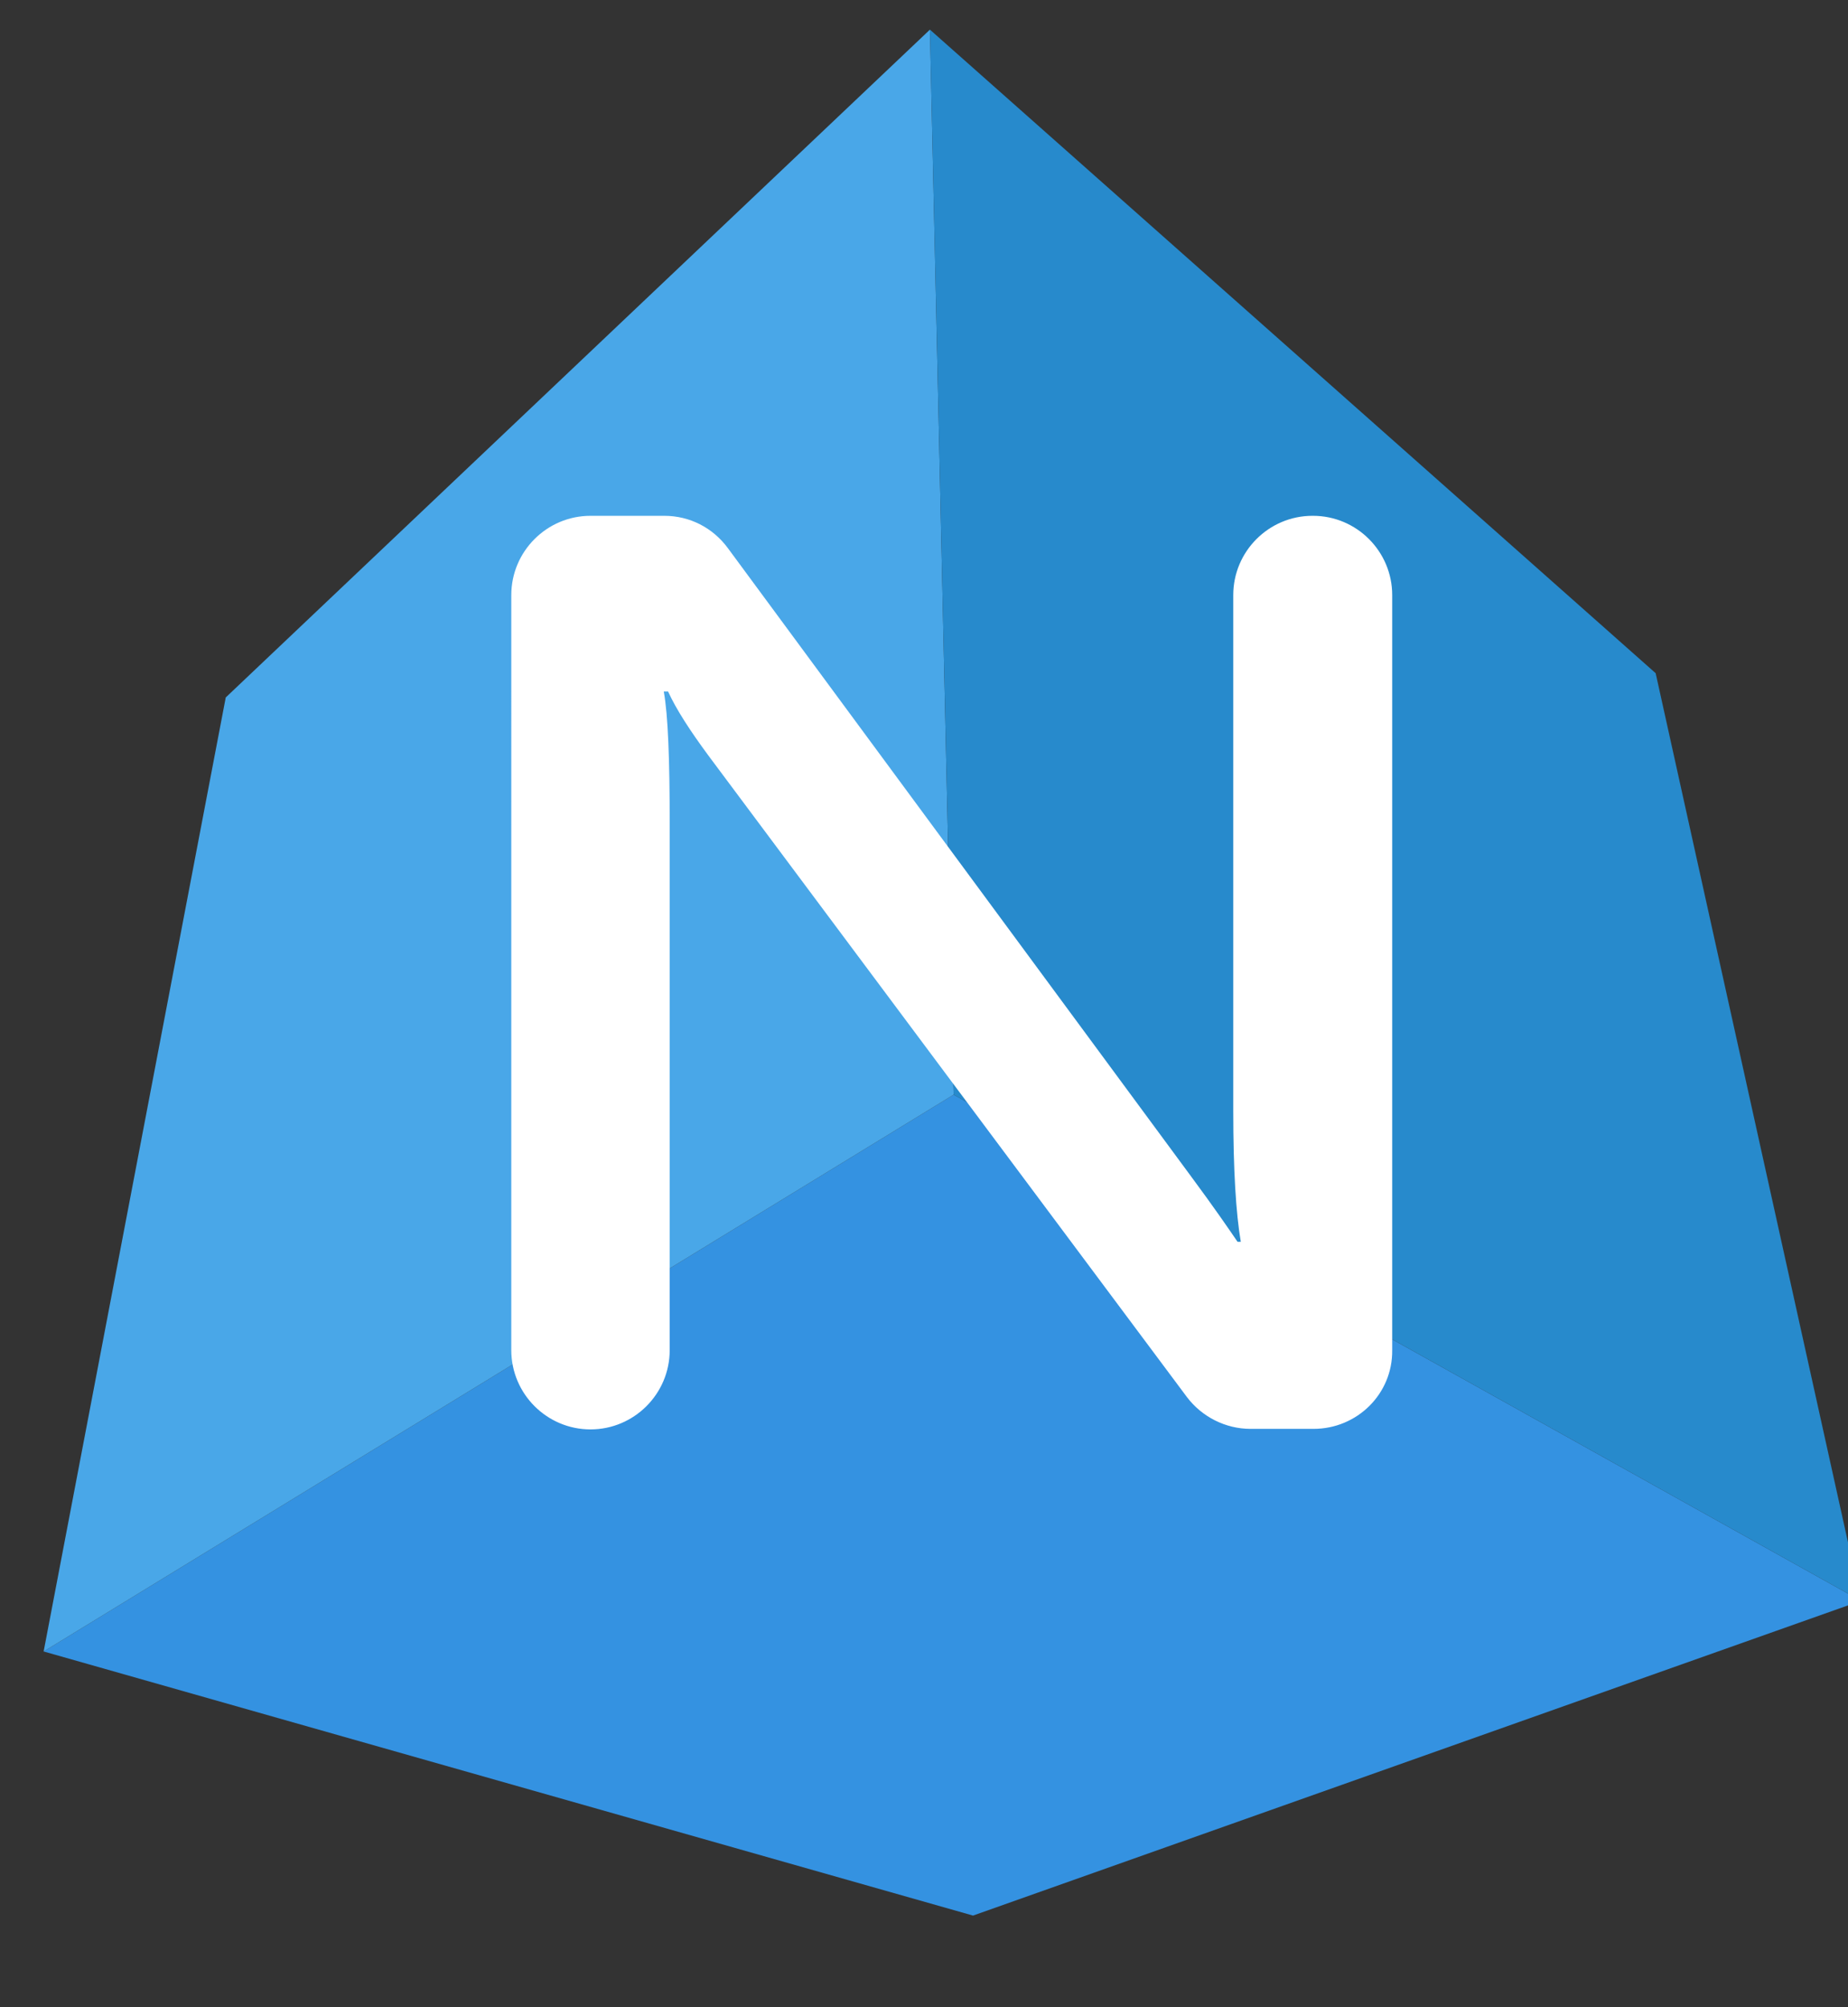
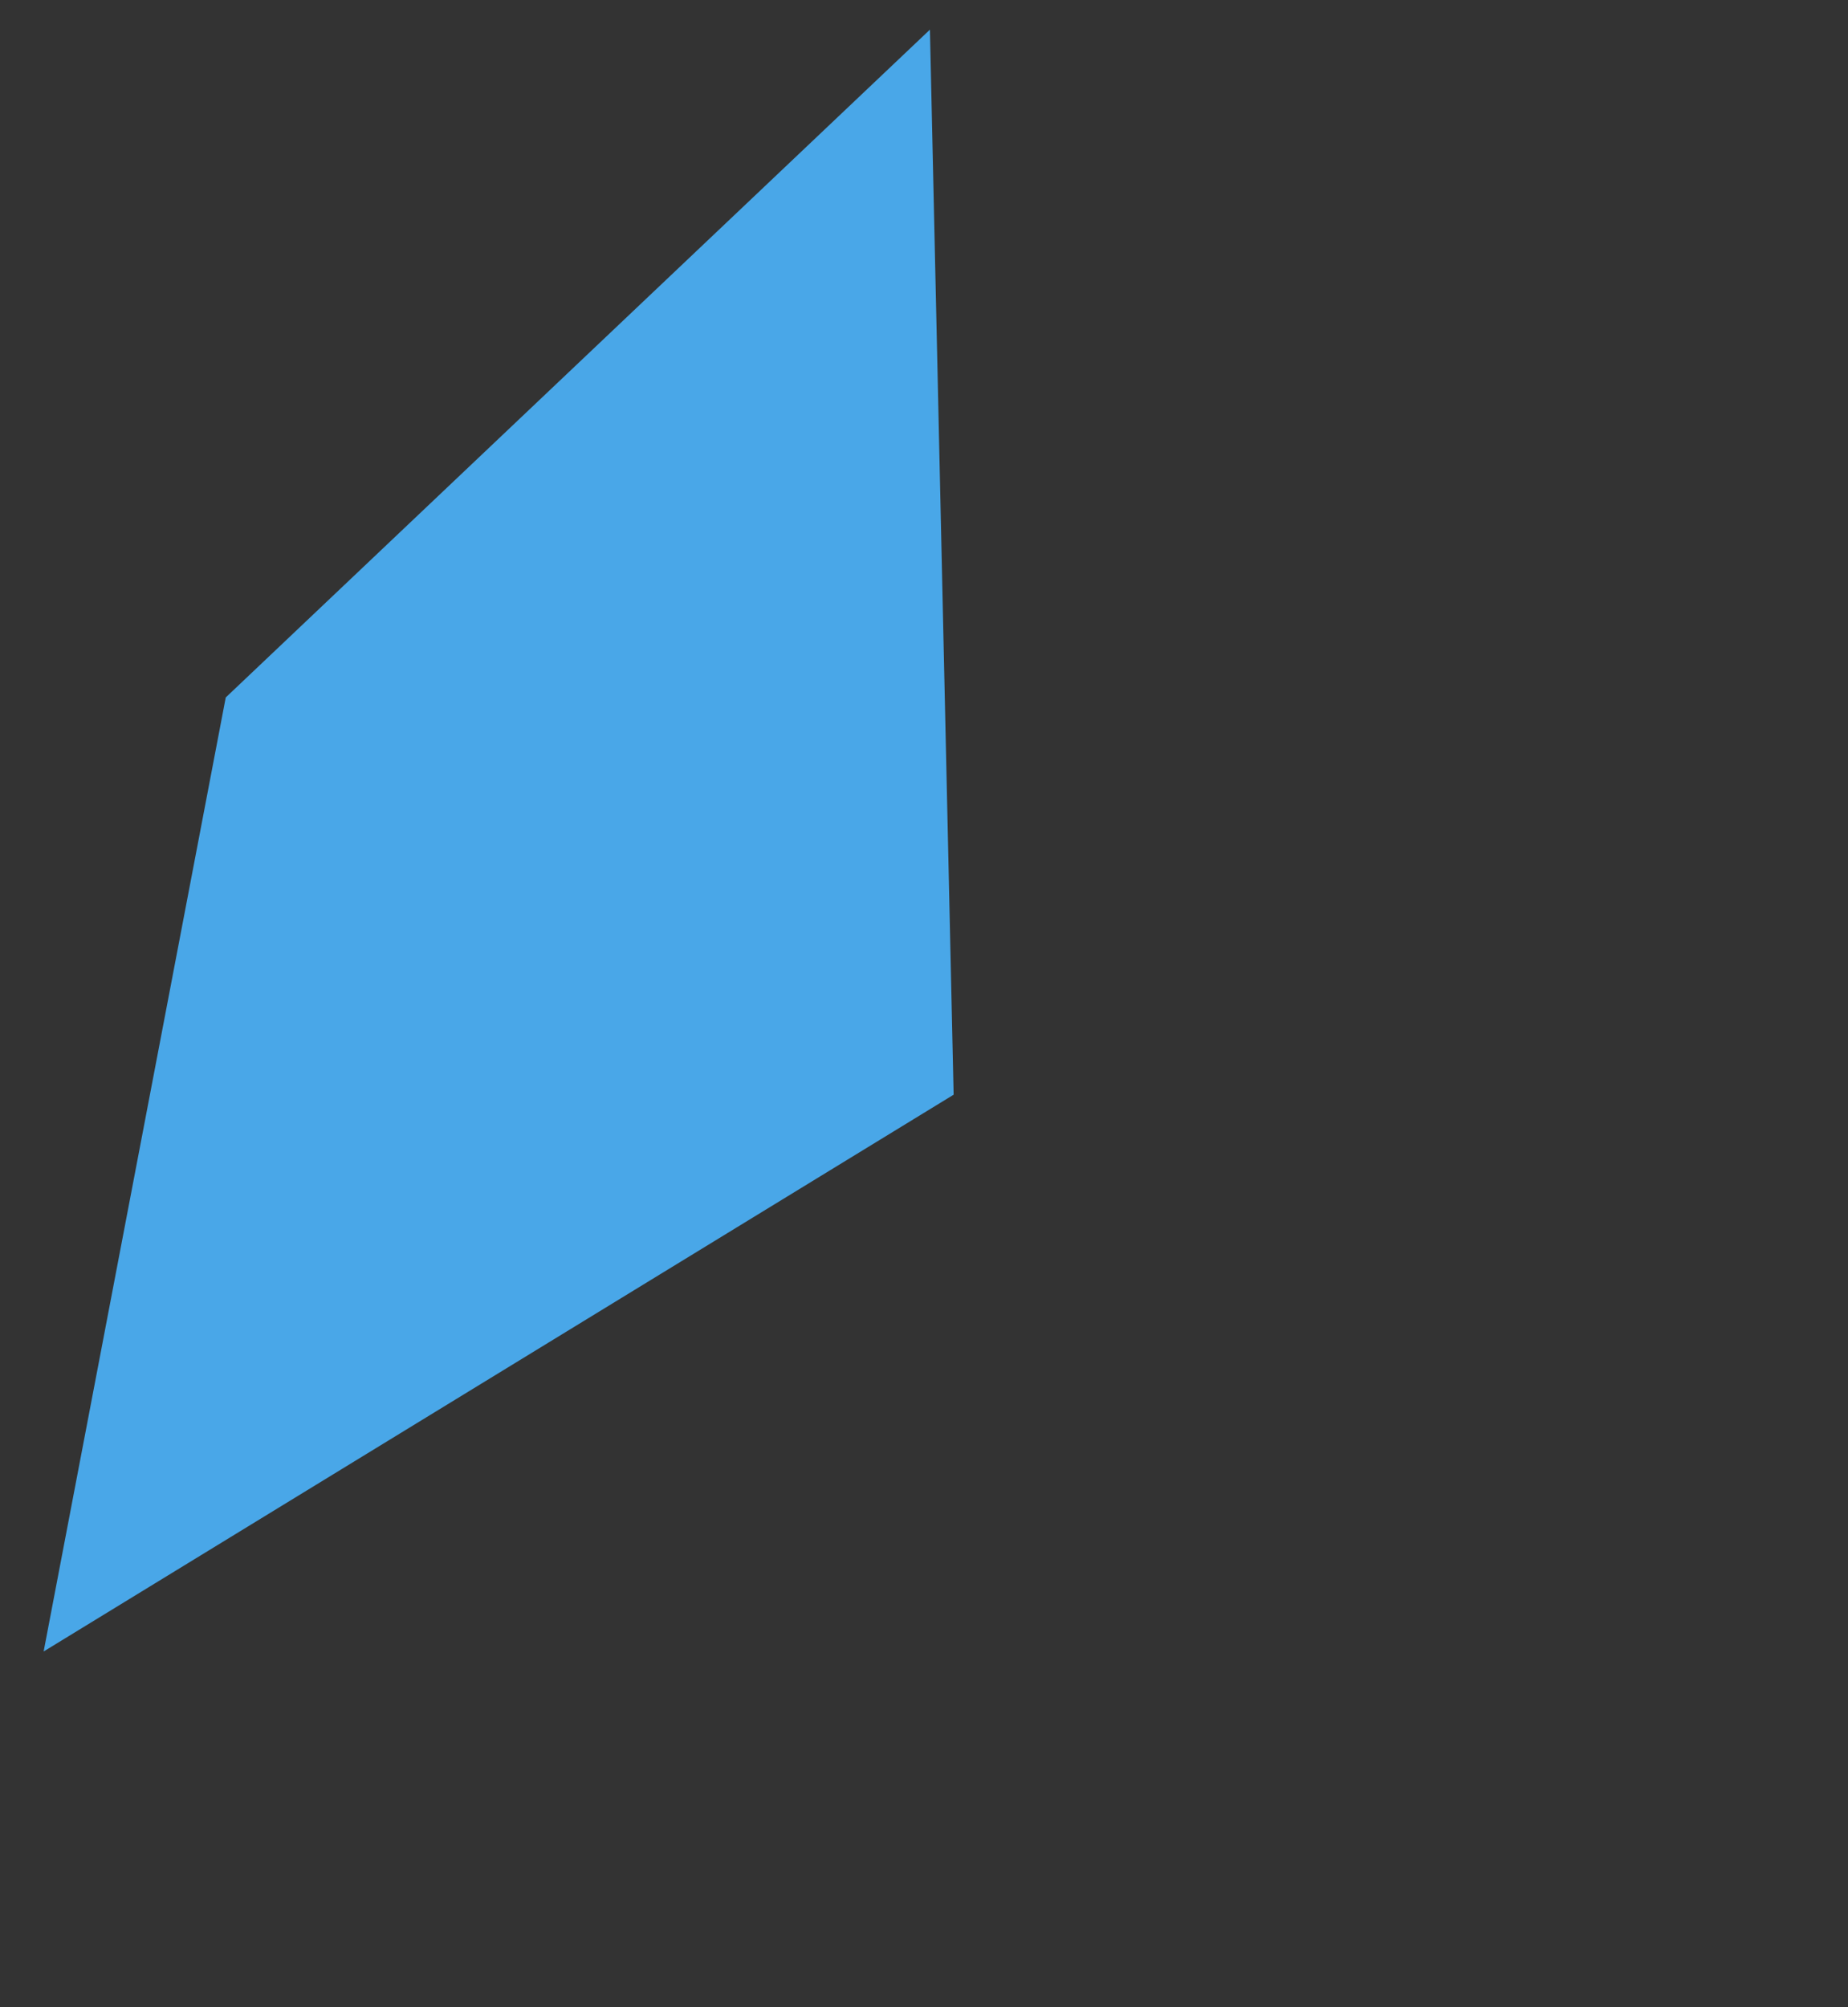
<svg xmlns="http://www.w3.org/2000/svg" version="1.1" id="Layer_1" x="0px" y="0px" viewBox="0 0 343 372.4" style="enable-background:new 0 0 343 372.4;" xml:space="preserve">
  <rect x="0" y="0" width="343" height="372.4" fill="#333333" stroke="none" />
  <style type="text/css">
	.st0{fill:#3492E1;}
	.st1{fill:#49A7E8;}
	.st2{fill:#278ACC;}
	.st3{fill:#FFFFFF;}
</style>
  <g>
-     <polygon class="st0" points="177,203.1 8.1,306.4 180.6,355.4 345.4,297  " />
    <polygon class="st1" points="172.6,5.5 177,203.1 8.1,306.4 41.9,129.4  " />
-     <polygon class="st2" points="172.6,5.5 307.3,124.9 345.4,297 177,203.1  " />
  </g>
  <g>
-     <path class="st3" d="M243.8,265.1h-11.7c-4.6,0-9-2.2-11.8-5.9l-88.8-119c-3.4-4.6-6-8.6-7.5-11.9h-0.8c0.8,4.4,1.1,12.6,1.1,24.7   v97.5c0,8.1-6.6,14.7-14.7,14.7h0c-8.1,0-14.7-6.6-14.7-14.7V110.4c0-8.1,6.6-14.7,14.7-14.7h13.7c4.7,0,9,2.2,11.8,6l86,116.6   c4.3,5.8,7.1,9.9,8.6,12.1h0.6c-0.9-5.3-1.4-13.3-1.4-24.3v-95.7c0-8.1,6.6-14.7,14.7-14.7h0.1c8.1,0,14.7,6.6,14.7,14.7v140.1   C258.5,258.6,251.9,265.1,243.8,265.1z" />
-   </g>
+     </g>
</svg>